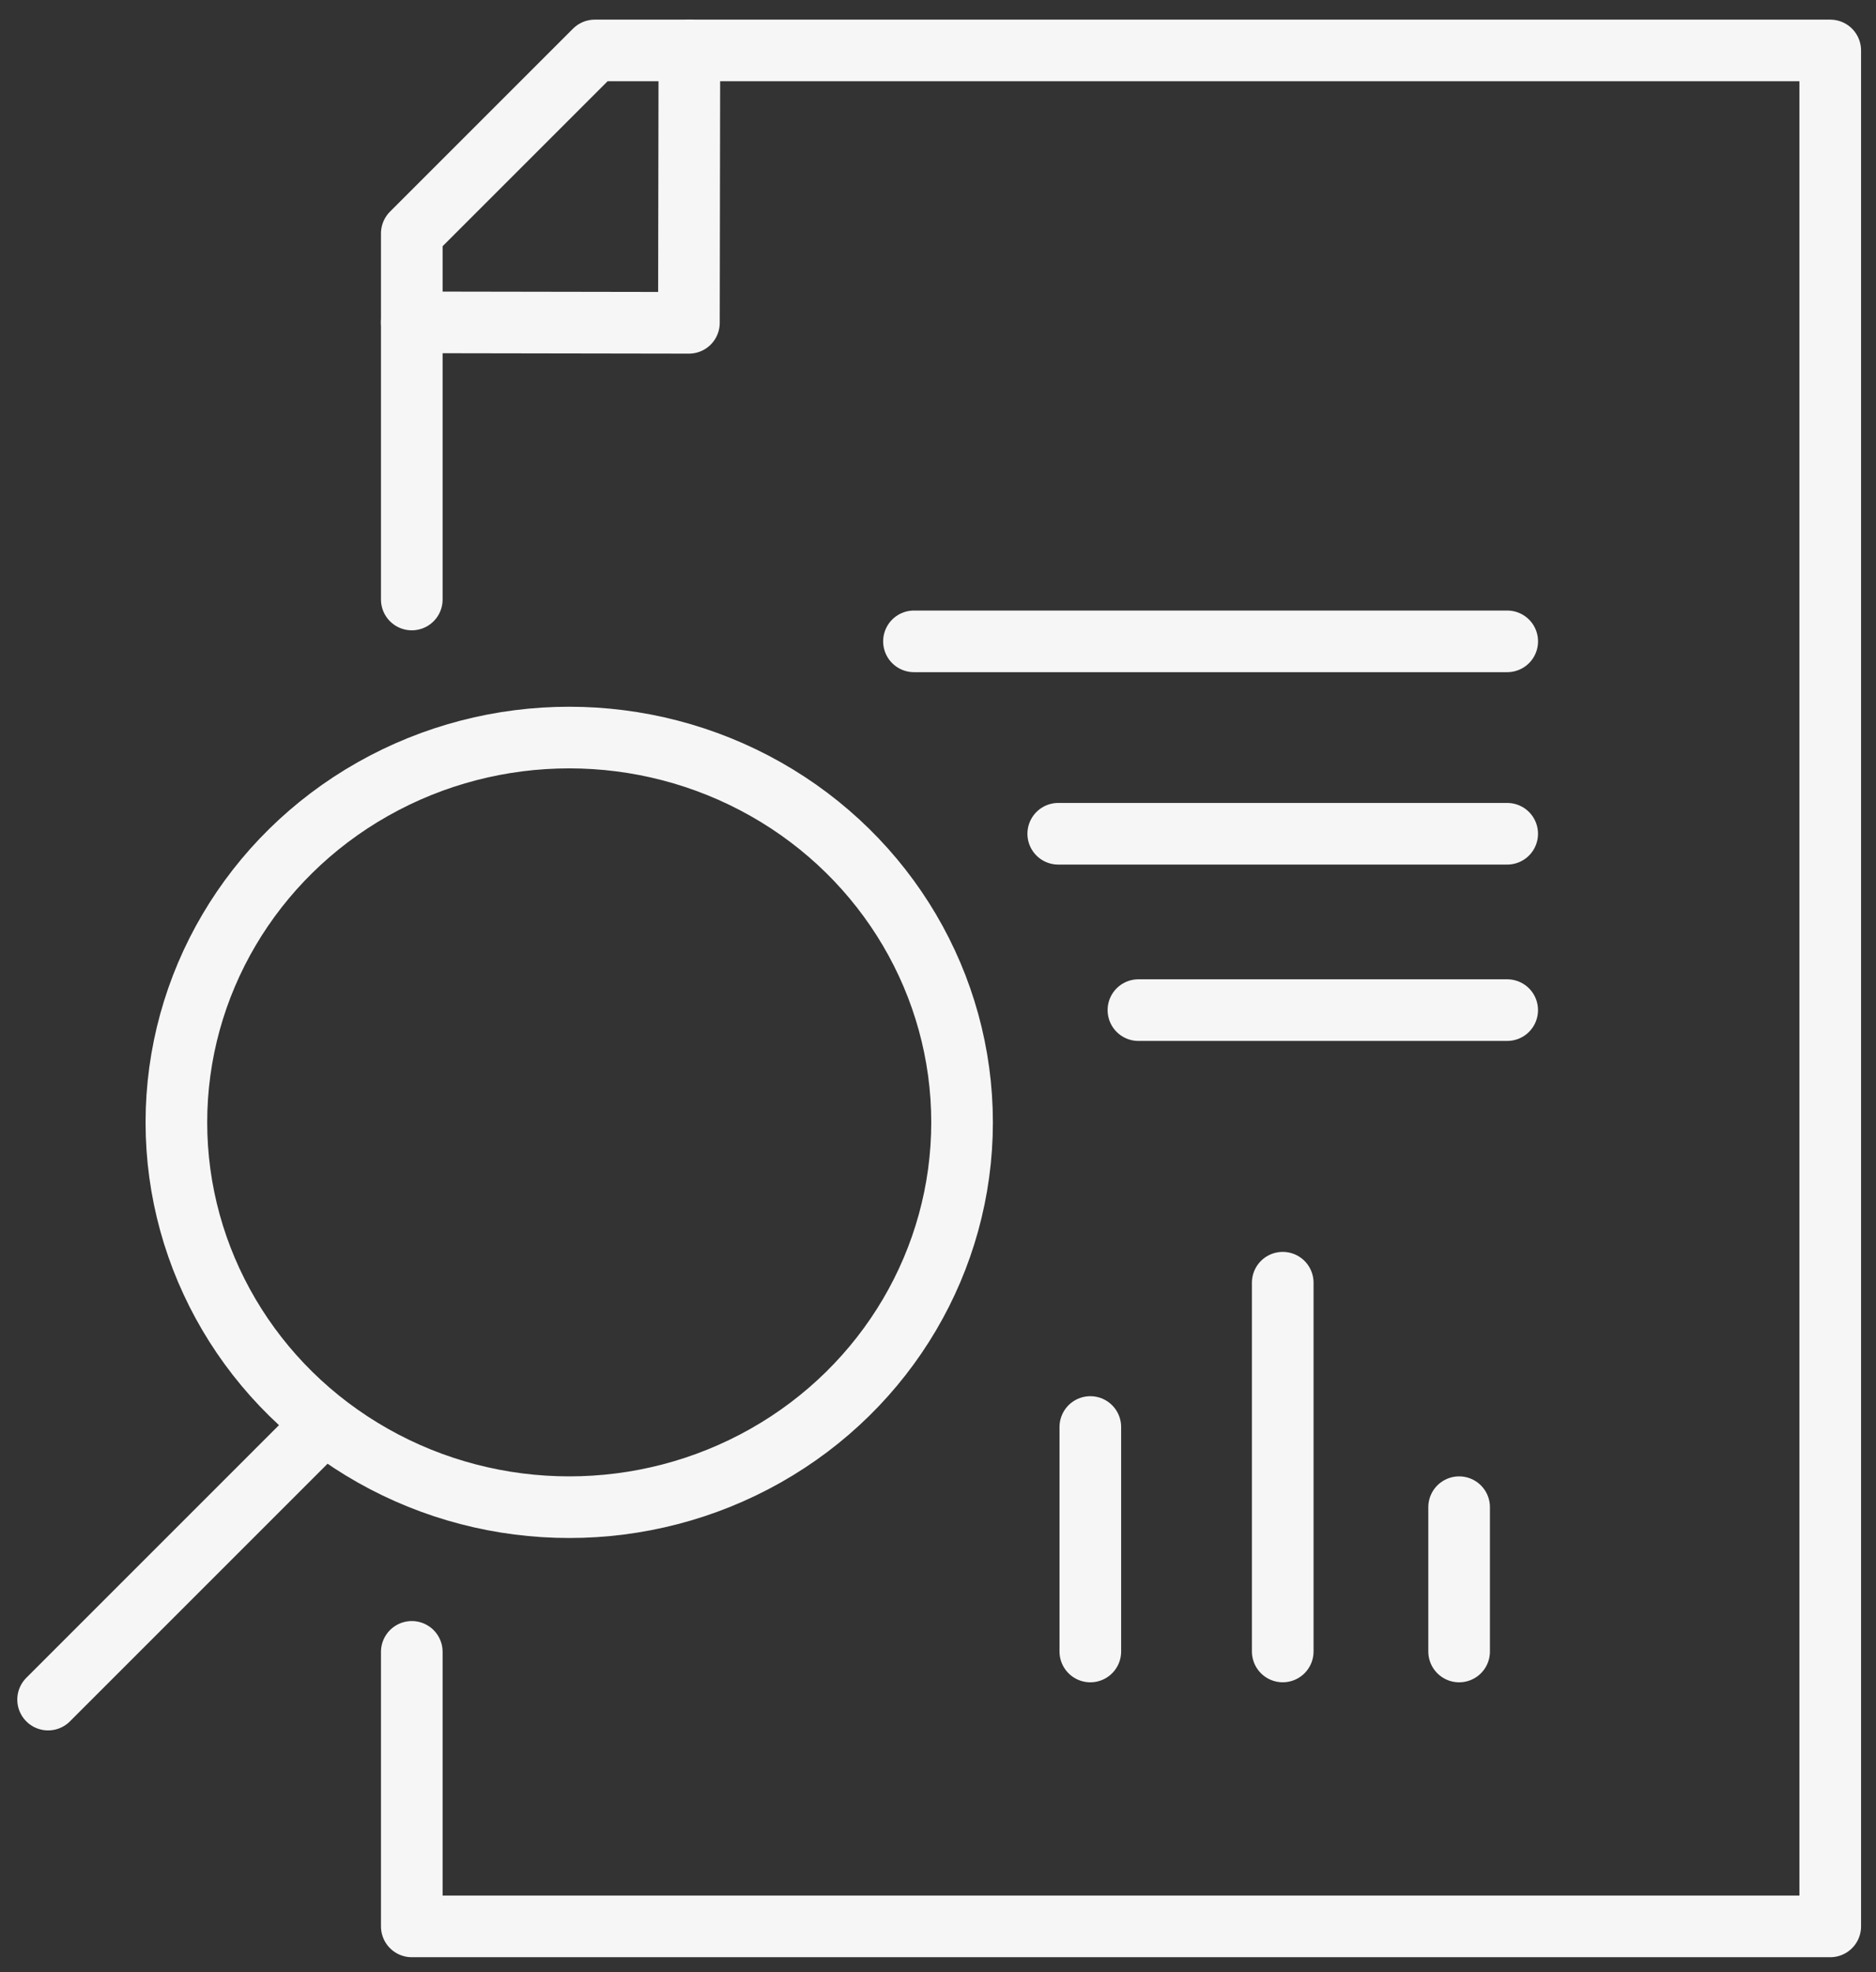
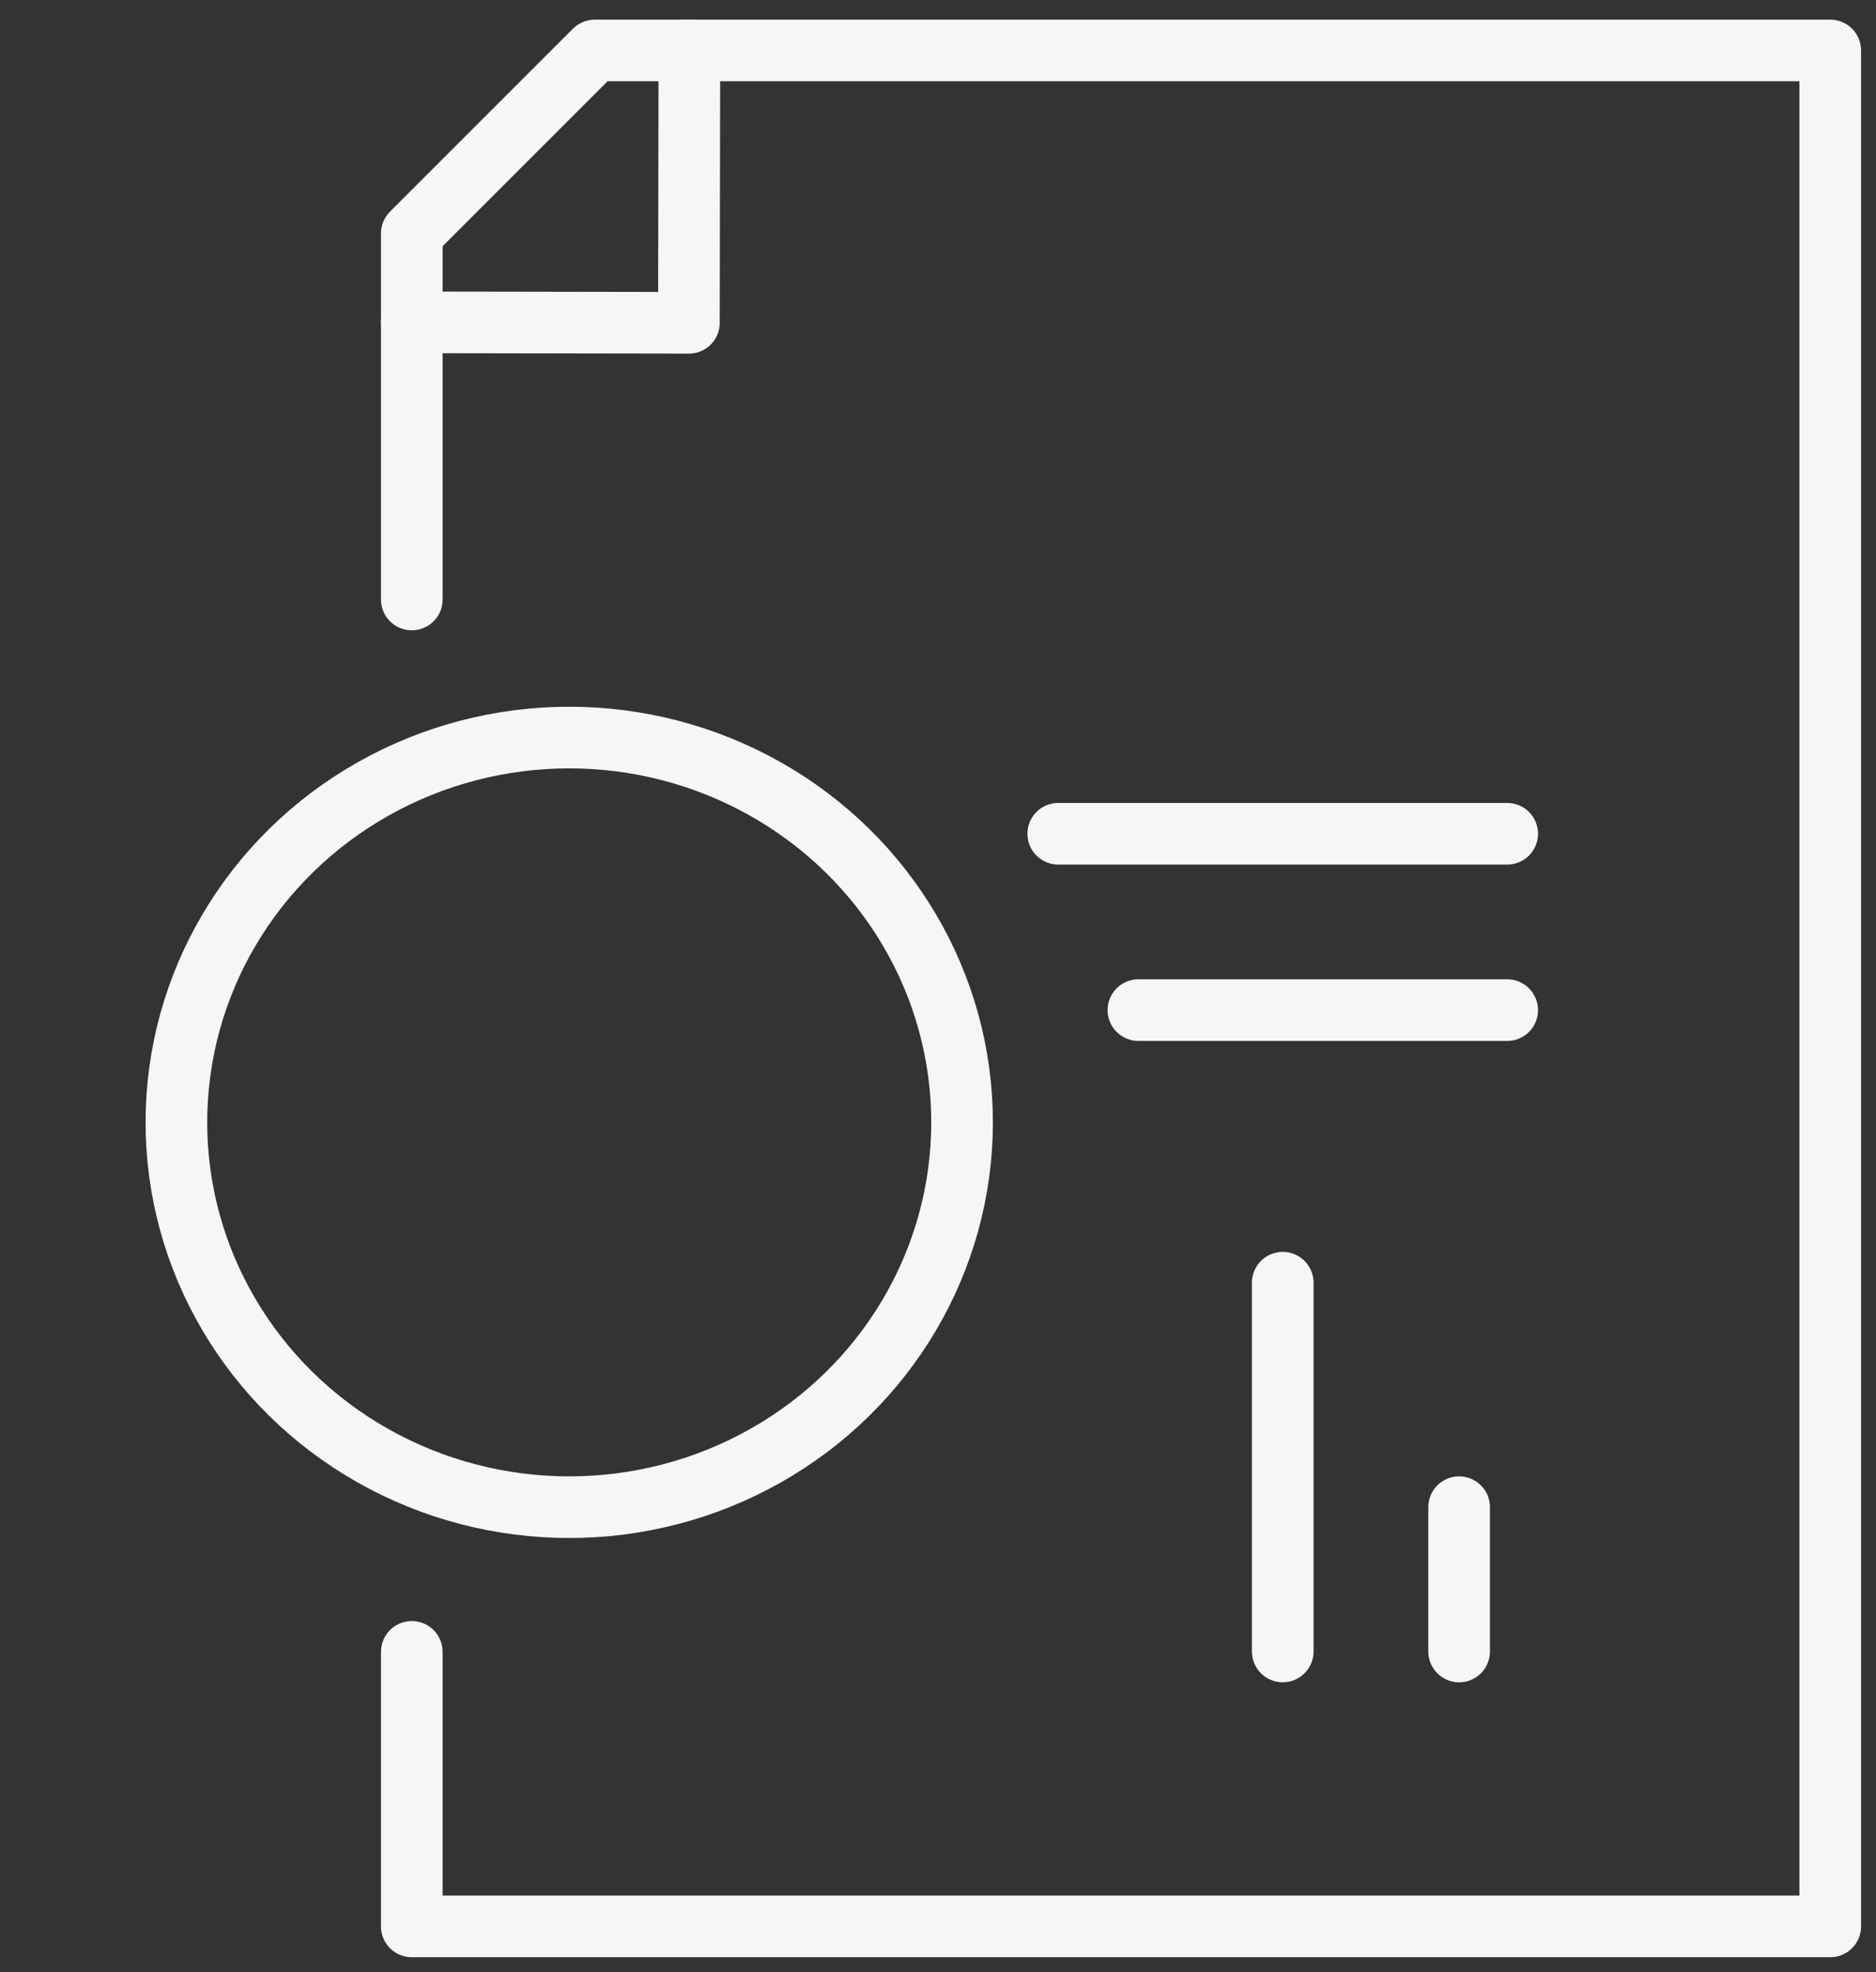
<svg xmlns="http://www.w3.org/2000/svg" width="60.878" height="64" viewBox="0 0 60.878 64">
  <rect x="0" y="0" width="60.878" height="64" fill="#333333" stroke="none" />
  <defs>
    <clipPath id="clip-path">
      <rect id="Rectangle_366" data-name="Rectangle 366" width="60.878" height="64" fill="none" stroke="#f6f6f7" stroke-width="2" />
    </clipPath>
  </defs>
  <g id="Group_311" data-name="Group 311" transform="translate(0 0.293)">
    <g id="Group_310" data-name="Group 310" transform="translate(0 -0.293)" clip-path="url(#clip-path)">
      <path id="Path_20163" data-name="Path 20163" d="M72,59.969v8.909h46.03V8H77.939L72,13.939V25.818" transform="translate(-58.637 -6.363)" fill="none" stroke="#f6f6f7" stroke-linecap="round" stroke-linejoin="round" stroke-width="2" />
      <path id="Path_20164" data-name="Path 20164" d="M81.008,8l-.015,8.839L72,16.824" transform="translate(-58.637 -6.363)" fill="none" stroke="#f6f6f7" stroke-linecap="round" stroke-linejoin="round" stroke-width="2" />
      <ellipse id="Ellipse_1610" data-name="Ellipse 1610" cx="12.748" cy="12.488" rx="12.748" ry="12.488" transform="translate(5.724 23.935)" fill="none" stroke="#f6f6f7" stroke-linecap="round" stroke-linejoin="round" stroke-width="2" />
-       <line id="Line_442" data-name="Line 442" x1="8.846" y2="8.846" transform="translate(1.561 46.309)" fill="none" stroke="#f6f6f7" stroke-linecap="round" stroke-linejoin="round" stroke-width="2" />
-       <line id="Line_443" data-name="Line 443" x1="19.252" transform="translate(29.659 20.813)" fill="none" stroke="#f6f6f7" stroke-linecap="round" stroke-linejoin="round" stroke-width="2" />
      <line id="Line_444" data-name="Line 444" x1="14.569" transform="translate(34.341 27.057)" fill="none" stroke="#f6f6f7" stroke-linecap="round" stroke-linejoin="round" stroke-width="2" />
      <line id="Line_445" data-name="Line 445" x1="11.967" transform="translate(36.943 32.78)" fill="none" stroke="#f6f6f7" stroke-linecap="round" stroke-linejoin="round" stroke-width="2" />
-       <line id="Line_446" data-name="Line 446" y2="7.285" transform="translate(35.382 46.309)" fill="none" stroke="#f6f6f7" stroke-linecap="round" stroke-linejoin="round" stroke-width="2" />
      <line id="Line_447" data-name="Line 447" y2="11.967" transform="translate(41.626 41.626)" fill="none" stroke="#f6f6f7" stroke-linecap="round" stroke-linejoin="round" stroke-width="2" />
      <line id="Line_448" data-name="Line 448" y2="4.683" transform="translate(47.35 48.911)" fill="none" stroke="#f6f6f7" stroke-linecap="round" stroke-linejoin="round" stroke-width="2" />
    </g>
  </g>
</svg>